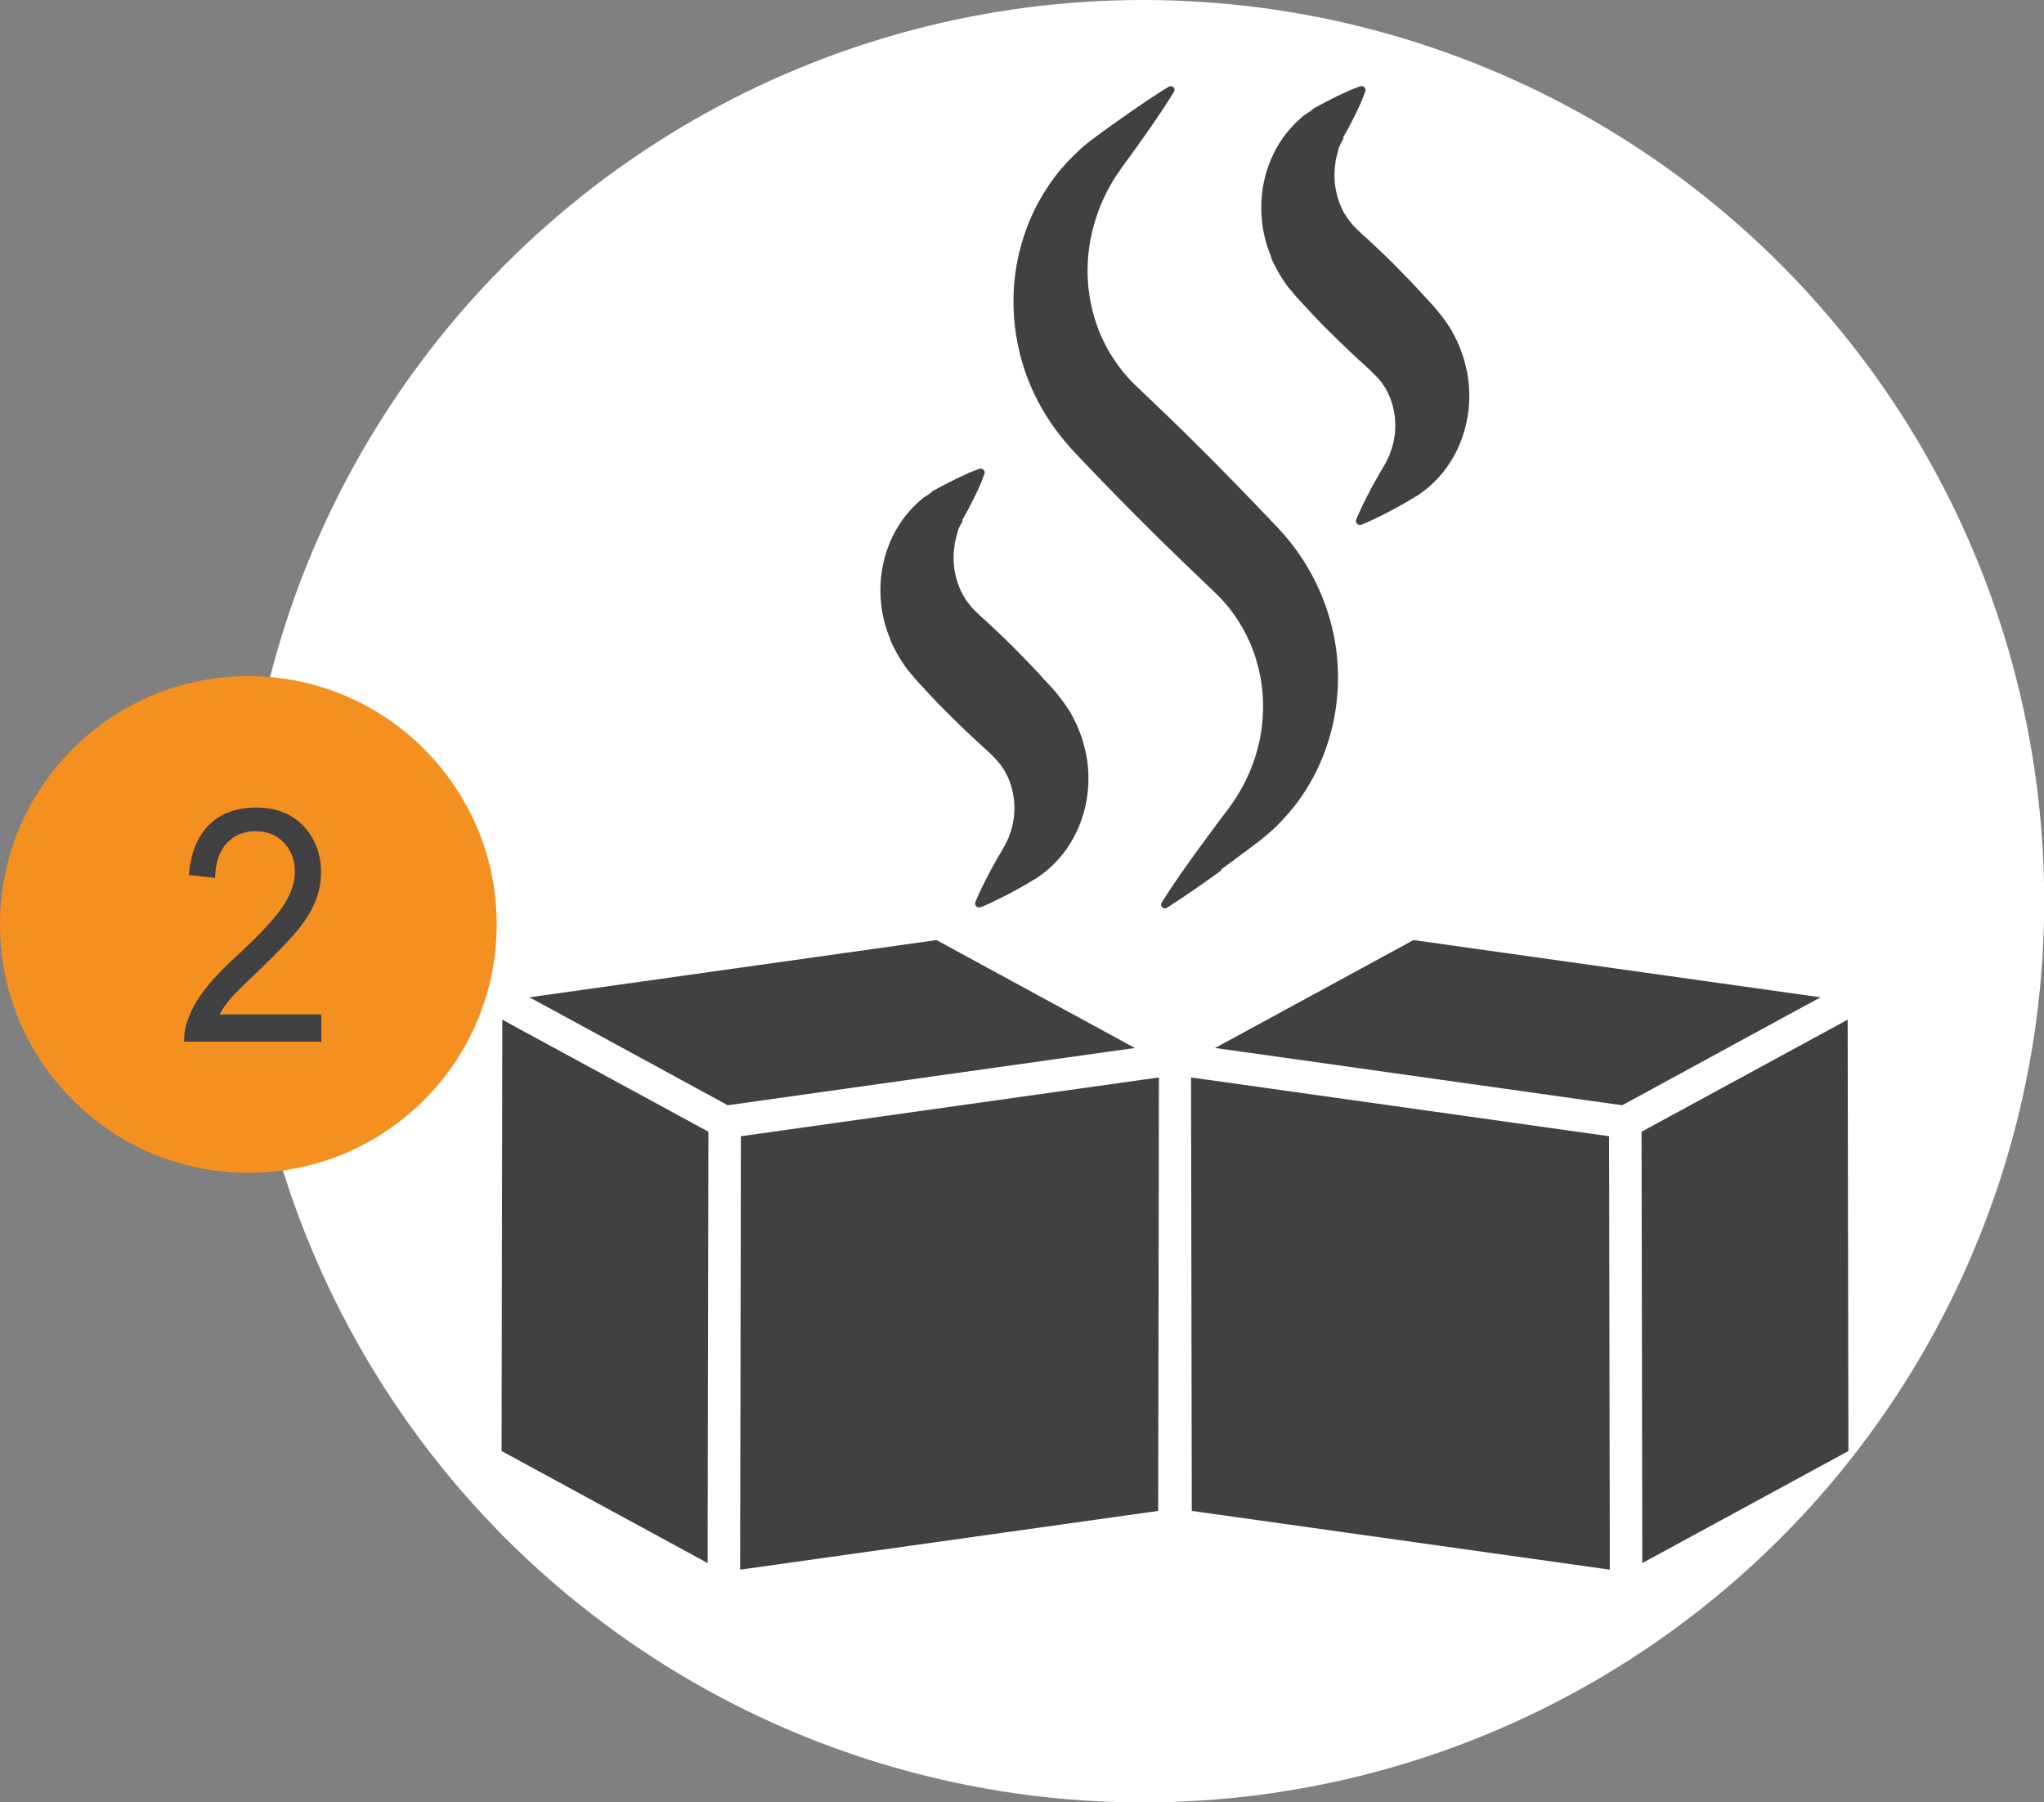
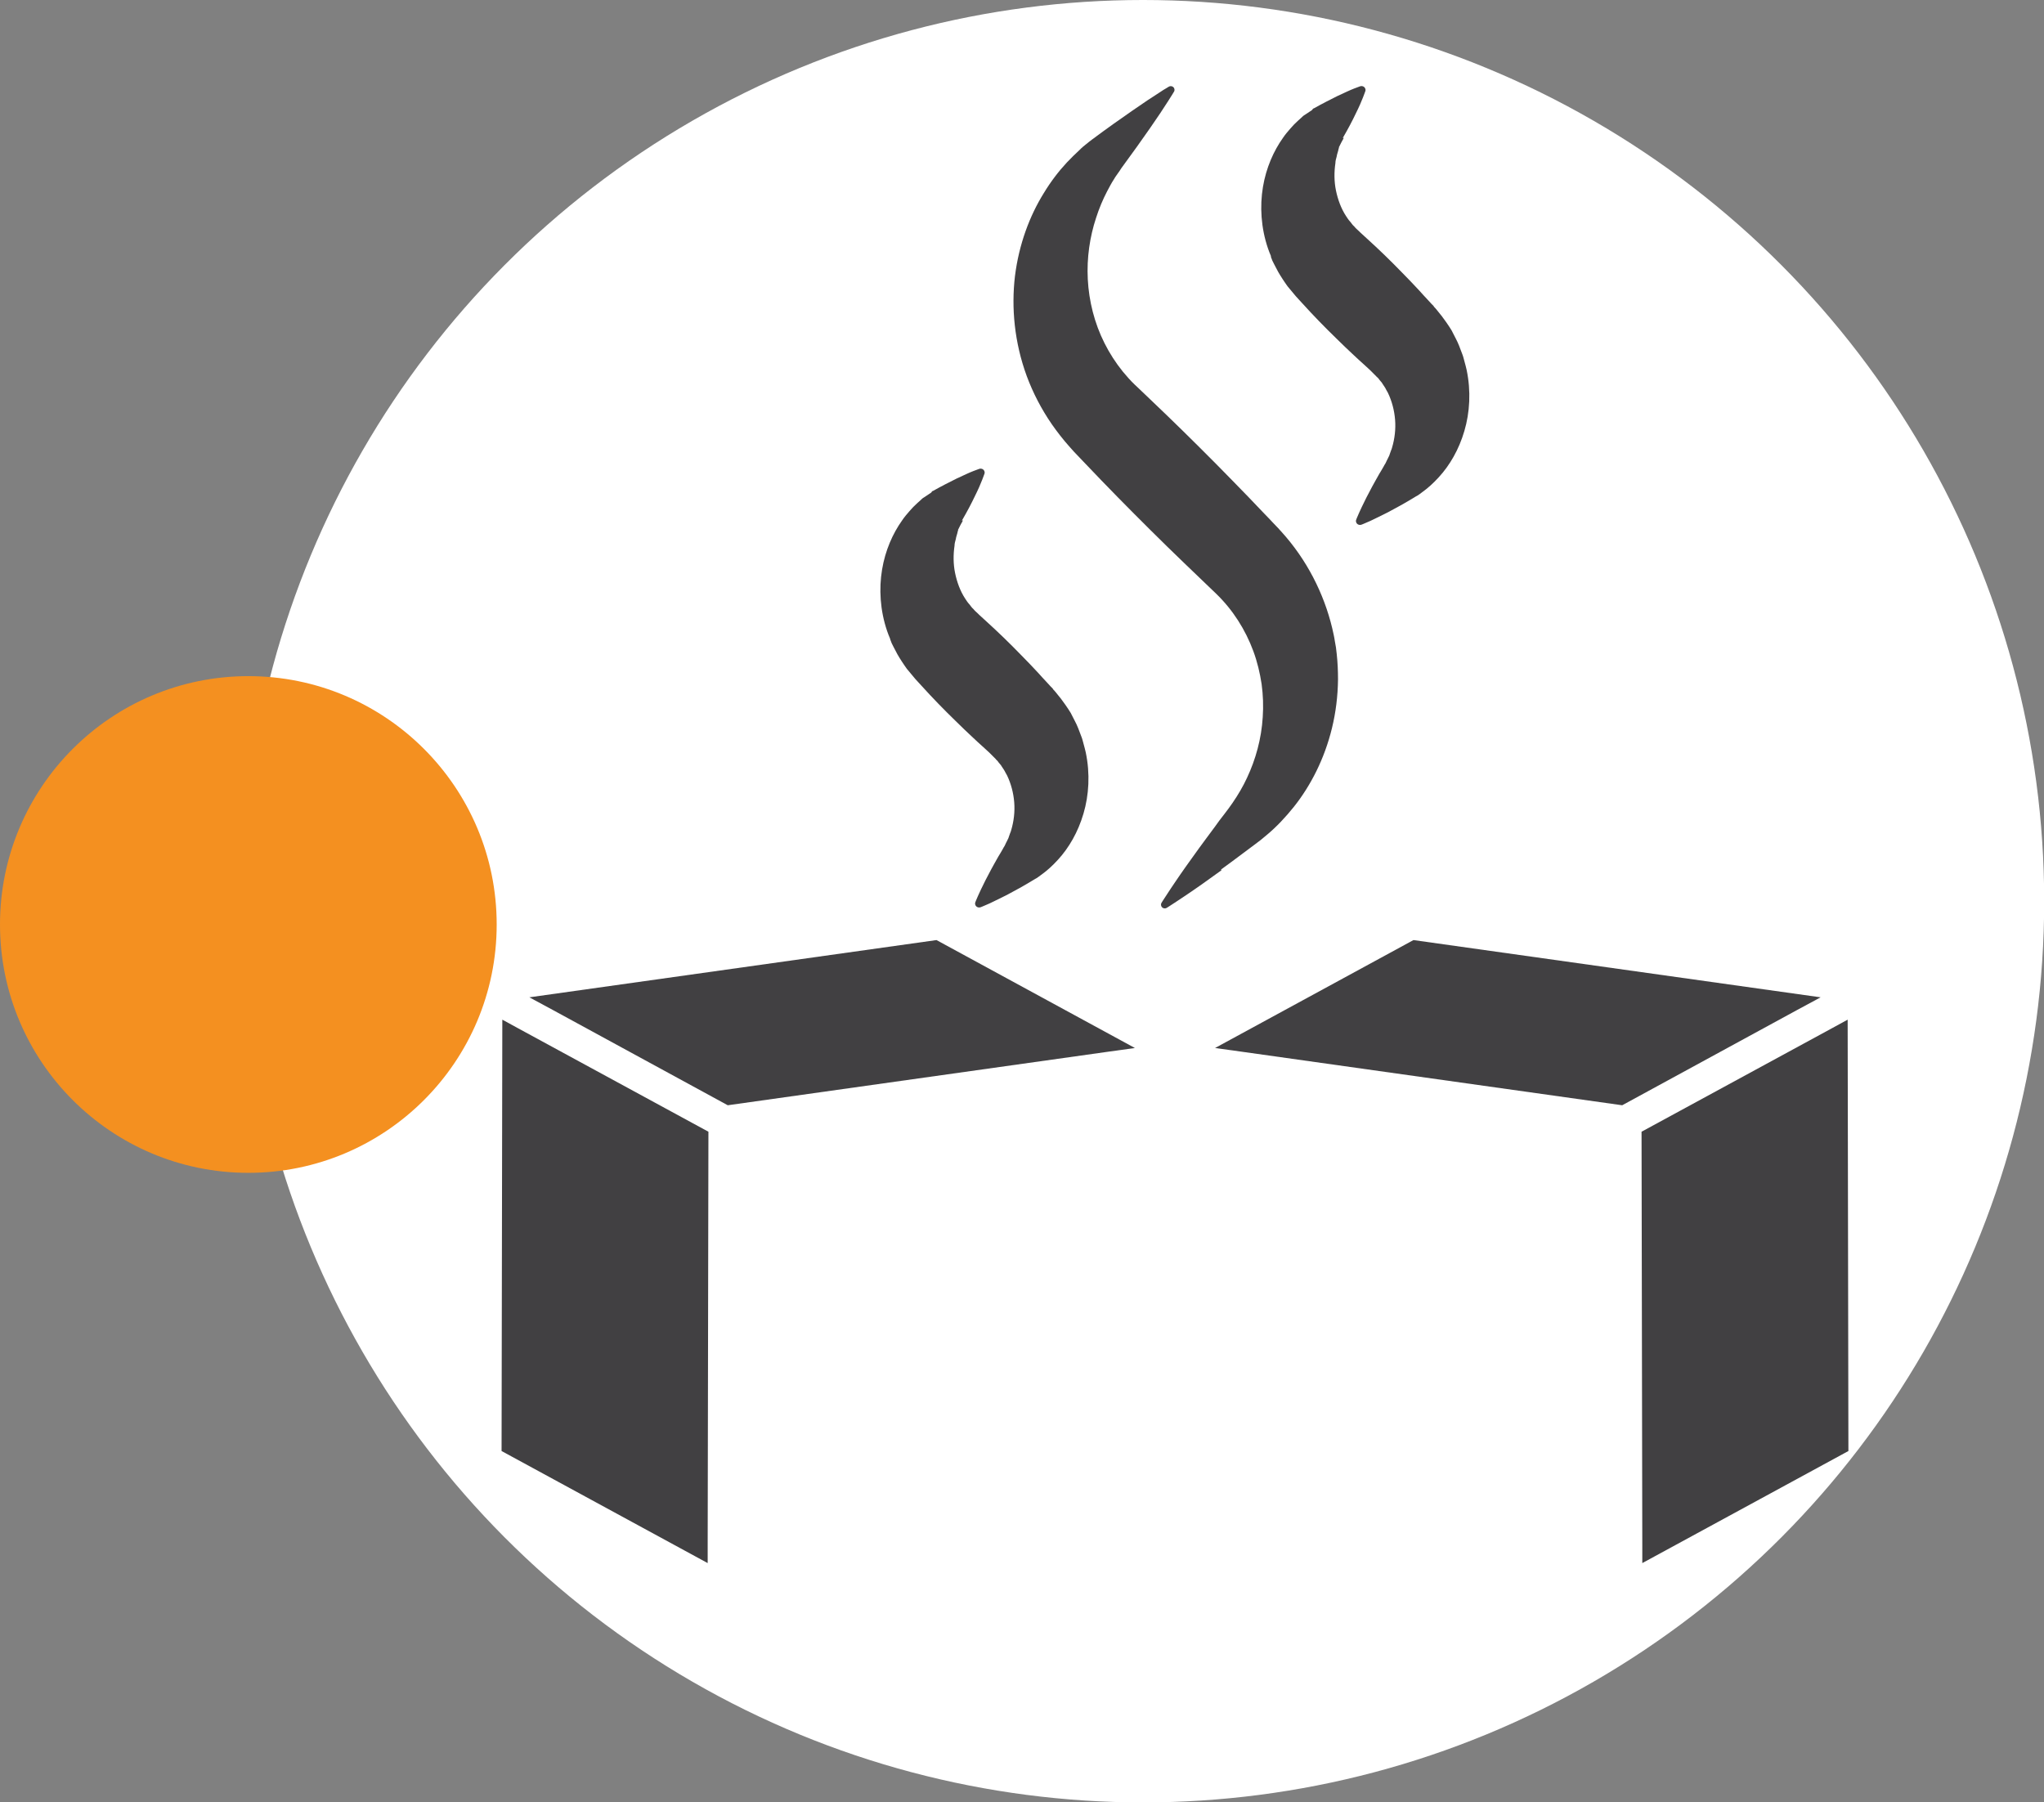
<svg xmlns="http://www.w3.org/2000/svg" id="Layer_1" data-name="Layer 1" viewBox="0 0 108.89 96.01">
  <rect x="0" y="0" width="108.89" height="96.01" fill="#808080" stroke="none" />
  <defs>
    <style>      .cls-1 {        fill: #414042;      }      .cls-1, .cls-2, .cls-3 {        stroke-width: 0px;      }      .cls-2 {        fill: #fff;      }      .cls-3 {        fill: #f49020;      }    </style>
  </defs>
  <circle class="cls-2" cx="60.89" cy="48.01" r="48.01" />
  <g>
    <polygon class="cls-1" points="98.43 54.32 97.57 54.79 87.45 60.29 87.45 60.29 87.49 82.29 87.49 83.27 98.47 77.3 98.43 54.32" />
    <polygon class="cls-1" points="95.71 53.82 96.99 53.13 75.3 50.08 64.73 55.83 66.17 56.03 86.42 58.88 86.42 58.88 95.71 53.82 95.71 53.82" />
-     <polygon class="cls-1" points="85.75 77.73 85.72 60.53 85.72 60.53 64.32 57.52 63.45 57.4 63.49 80.49 85.76 83.62 85.76 82.75 85.75 77.73" />
    <polygon class="cls-1" points="26.76 54.32 26.72 77.3 37.7 83.27 37.7 82.29 37.74 60.29 37.74 60.29 27.62 54.79 26.76 54.32" />
    <polygon class="cls-1" points="60.46 55.83 49.89 50.08 28.2 53.13 29.48 53.82 29.48 53.82 38.77 58.88 38.77 58.88 59.02 56.03 60.46 55.83" />
-     <polygon class="cls-1" points="39.47 60.53 39.47 60.53 39.44 77.73 39.43 82.75 39.43 83.62 61.7 80.49 61.74 57.4 60.87 57.52 39.47 60.53" />
    <path class="cls-1" d="M65.05,46.32c.36-.26.74-.54,1.15-.85.2-.15.42-.31.63-.47.11-.08.22-.17.33-.25.11-.09.24-.2.36-.3.49-.41.96-.91,1.41-1.47.89-1.12,1.63-2.55,2.03-4.2.2-.82.31-1.69.32-2.59,0-.45-.02-.91-.07-1.36-.01-.11-.03-.23-.04-.34-.02-.11-.04-.23-.06-.34-.03-.23-.09-.46-.14-.69-.44-1.84-1.36-3.66-2.72-5.15l-.1-.11-.05-.06h-.01s.03.02-.06-.07l-.03-.03-.21-.22c-.14-.15-.28-.3-.42-.44-.28-.3-.57-.59-.85-.89-.57-.59-1.15-1.18-1.73-1.77-1.16-1.17-2.34-2.33-3.52-3.45-.15-.14-.29-.28-.44-.42l-.22-.21-.17-.16c-.22-.21-.42-.44-.62-.68-.38-.47-.71-.98-.98-1.52-.54-1.07-.83-2.25-.89-3.4-.06-1.15.11-2.27.44-3.27.16-.5.36-.98.59-1.42.12-.22.23-.44.35-.62.09-.17.31-.44.4-.6.6-.82,1.12-1.54,1.54-2.15.42-.6.74-1.09.95-1.42.11-.17.19-.3.24-.38.05-.09.08-.13.08-.13.04-.06.04-.14,0-.21-.06-.09-.18-.12-.28-.06,0,0-.05.03-.13.08-.09.05-.22.13-.38.24-.33.21-.82.53-1.42.95-.61.42-1.33.93-2.15,1.54-.11.08-.22.17-.33.26-.05.04-.1.08-.16.13-.06.05-.12.11-.17.16-.24.22-.46.44-.68.67-.44.47-.86,1.02-1.23,1.63-.76,1.22-1.33,2.74-1.54,4.43-.2,1.68-.03,3.54.63,5.33.33.89.78,1.76,1.34,2.57.28.4.59.8.92,1.17l.25.28.21.22c.14.15.28.29.42.44,1.12,1.18,2.28,2.36,3.45,3.52.58.58,1.18,1.16,1.77,1.73.58.56,1.16,1.11,1.73,1.66.89.86,1.56,1.92,1.98,3.06.21.57.35,1.16.44,1.75.08.59.1,1.18.06,1.76-.07,1.16-.38,2.26-.83,3.22-.22.48-.49.93-.77,1.34-.07.1-.14.2-.22.31-.08.11-.17.22-.25.33-.17.21-.32.42-.47.63-.3.41-.59.79-.85,1.15-.26.36-.5.69-.71.99-.21.3-.4.57-.56.81-.16.24-.3.44-.4.6-.22.33-.33.51-.33.51-.04.06-.04.14,0,.21.06.09.18.12.28.06,0,0,.18-.11.51-.33.16-.11.37-.24.6-.4.24-.16.51-.35.81-.56.3-.21.63-.45.99-.71Z" />
    <path class="cls-1" d="M47.42,34.05c.03.07.05.14.08.21l.1.2c.07.13.14.27.21.4.07.13.16.26.24.39.09.13.17.26.26.38.1.12.2.24.3.36l.15.18.11.12.22.24c.58.64,1.19,1.27,1.82,1.88.31.31.63.61.95.91.16.15.32.3.48.44l.24.22.12.11h.02c-.16-.16-.04-.03-.08-.07h0s.03.04.03.04l.06.06.23.23.06.06.02.02s.02.03.03.04c.03.03.05.04.08.08.03.05.07.09.11.14l.06.07s.03.05.05.08c.03.05.07.1.1.15.04.05.06.11.09.16.03.05.06.11.09.16.21.44.34.93.38,1.43.04.5-.02,1.01-.16,1.48-.01.06-.04.12-.06.17-.02.06-.04.12-.06.17l-.03.09-.04.08c-.03.06-.05.11-.08.16-.03.06-.05.11-.08.17-.04.06-.08.13-.11.19-.07.13-.15.25-.22.37-.14.24-.26.47-.38.68-.11.21-.22.41-.31.59-.09.18-.17.34-.24.49-.07.14-.12.27-.17.37-.09.2-.13.31-.13.31-.02.05-.02.1,0,.15.04.11.17.16.28.12,0,0,.11-.04.31-.13.1-.04.23-.1.37-.17.14-.07.31-.15.49-.24.18-.09.38-.19.59-.31.21-.11.44-.24.68-.38.12-.07.24-.14.37-.22.06-.04.13-.08.19-.11.07-.05.15-.11.22-.16.31-.22.61-.49.9-.81.58-.63,1.07-1.47,1.36-2.46.29-.98.36-2.12.12-3.26-.03-.14-.07-.28-.11-.43-.04-.14-.07-.29-.13-.43-.05-.14-.11-.28-.16-.42-.03-.07-.06-.14-.09-.21l-.1-.2c-.07-.14-.14-.27-.21-.41-.08-.14-.19-.29-.29-.44l-.16-.22-.08-.11-.05-.06-.2-.25-.05-.06-.03-.03h0s.08.07-.09-.1v-.02s-.12-.12-.12-.12l-.22-.24c-.15-.16-.3-.32-.44-.48-.3-.32-.6-.64-.91-.95-.61-.63-1.24-1.24-1.88-1.82l-.24-.22-.12-.11-.06-.06s-.09-.08-.13-.12c-.05-.04-.08-.09-.12-.13-.04-.04-.09-.08-.12-.13-.03-.05-.07-.09-.11-.14l-.06-.07s-.03-.05-.05-.07c-.03-.05-.07-.1-.1-.15-.26-.4-.43-.87-.53-1.35-.1-.48-.1-.99-.03-1.46,0-.13.04-.24.07-.36.01-.06.02-.12.04-.17.01-.05.03-.09.04-.14.01-.05.02-.1.04-.15v-.04s.03-.03.03-.05c.02-.03.03-.07.05-.1.03-.07.07-.13.1-.19.02-.03.03-.06.05-.09l.02-.05h0s0-.02,0-.02c.04-.04-.05.05-.04.03v-.02c.28-.48.51-.92.68-1.28.18-.36.31-.66.39-.87.04-.1.07-.18.09-.24.02-.05.03-.08.03-.08.02-.05.02-.1,0-.15-.04-.11-.17-.16-.28-.12,0,0-.03.01-.08.03-.05.02-.14.05-.24.09-.21.08-.5.22-.87.39-.36.18-.8.4-1.28.67h-.02s-.08.09-.04.06h0s-.01.01-.01.01l-.04.03s-.06.04-.09.06c-.06.04-.12.08-.18.12-.03.02-.06.04-.09.06-.02.01-.03.02-.05.03l-.06.05c-.07.07-.15.14-.23.21-.08.07-.15.15-.23.22-.07.07-.13.15-.2.22-.13.15-.27.31-.39.49-.5.7-.9,1.6-1.07,2.62-.17,1.02-.11,2.17.27,3.28.05.14.1.28.16.41Z" />
    <path class="cls-1" d="M67.7,13.67c.03.07.05.14.08.21l.1.2c.07.13.14.27.21.4.07.13.16.26.24.39.09.13.17.26.26.38.1.12.2.24.3.36l.15.18.11.12.22.24c.58.64,1.19,1.27,1.82,1.88.31.31.63.61.95.91.16.15.32.3.48.44l.24.22.12.11h.02c-.16-.16-.04-.03-.08-.07h0s.03.04.03.04l.06.06.23.23.06.06.02.02s.02.03.04.04c.03.03.05.04.08.08.03.05.07.09.11.14l.06.07s.03.05.05.08c.03.05.07.1.1.15.04.05.06.11.09.16.03.05.06.11.09.16.21.44.34.93.38,1.43.04.5-.02,1.01-.16,1.48-.01.06-.04.12-.06.17-.02.06-.04.12-.06.17l-.03.09-.04.08c-.03.06-.05.11-.08.16-.03.06-.05.11-.08.17-.04.06-.08.13-.11.19-.07.13-.15.25-.22.37-.14.24-.26.47-.38.68-.11.21-.22.41-.31.59-.09.18-.17.34-.24.49-.07.14-.12.27-.17.37-.09.2-.13.31-.13.31-.02.05-.02.1,0,.15.04.11.17.16.28.12,0,0,.11-.04.31-.13.1-.04.23-.1.37-.17.14-.07.31-.15.49-.24.18-.09.38-.19.59-.31.21-.11.44-.24.68-.38.12-.07.24-.14.37-.22.06-.04.13-.08.19-.11.07-.04.15-.11.22-.16.31-.22.61-.49.9-.81.58-.63,1.07-1.47,1.36-2.46.29-.98.36-2.12.12-3.26-.03-.14-.07-.28-.11-.43-.04-.14-.07-.29-.13-.43-.05-.14-.11-.28-.16-.42-.03-.07-.06-.14-.09-.21l-.1-.2c-.07-.14-.14-.27-.21-.41-.08-.14-.19-.29-.29-.44l-.16-.22-.08-.11-.05-.06-.2-.25-.05-.06-.03-.03h0s.08.07-.09-.1v-.02s-.12-.12-.12-.12l-.22-.24c-.15-.16-.3-.32-.44-.48-.3-.32-.6-.64-.91-.95-.61-.63-1.24-1.24-1.88-1.82l-.24-.22-.12-.11-.06-.06s-.09-.08-.13-.12c-.05-.04-.08-.09-.12-.13-.04-.04-.09-.08-.12-.13-.03-.05-.07-.09-.11-.14l-.06-.07s-.03-.05-.05-.07c-.03-.05-.07-.1-.1-.15-.26-.4-.43-.87-.53-1.35-.1-.48-.1-.99-.03-1.46,0-.13.04-.24.07-.36.01-.06.02-.12.04-.17.01-.05.03-.09.04-.14.01-.05.02-.1.04-.15v-.04s.03-.03.03-.05c.02-.03.03-.07.05-.1.03-.07.07-.13.1-.19.02-.03.03-.06.05-.09l.02-.05h0s0-.02,0-.02c.04-.04-.05.05-.04.03v-.02c.28-.48.51-.92.68-1.28.18-.36.31-.66.39-.87.04-.1.07-.18.09-.24.02-.05.03-.08.03-.08.02-.05.02-.1,0-.15-.04-.11-.17-.16-.28-.12,0,0-.03.01-.08.03-.05.02-.14.05-.24.09-.21.08-.5.22-.87.39-.36.18-.8.4-1.28.67h-.02s-.08.09-.04.06h0s-.01.01-.01.01l-.04.03s-.06.04-.09.06c-.06.04-.12.08-.18.12-.03.02-.06.04-.09.06-.02.01-.03.02-.05.03l-.06.05c-.07.07-.15.14-.23.21-.08.07-.15.15-.23.22-.07.07-.13.15-.2.22-.13.15-.27.31-.39.49-.5.7-.9,1.6-1.07,2.62-.17,1.02-.11,2.17.27,3.28.05.14.1.28.16.41Z" />
  </g>
  <g>
    <circle class="cls-3" cx="13.23" cy="49.25" r="13.23" />
-     <path class="cls-1" d="M17.12,54.02v1.47h-7.31c-.01-.37.04-.72.16-1.06.19-.56.48-1.11.89-1.65.41-.54,1-1.17,1.78-1.88,1.2-1.11,2.01-1.98,2.44-2.63s.63-1.26.63-1.84-.19-1.12-.58-1.53-.89-.62-1.5-.62c-.65,0-1.18.22-1.57.66-.39.44-.59,1.05-.6,1.83l-1.4-.16c.1-1.17.46-2.06,1.08-2.67.62-.61,1.46-.92,2.51-.92s1.9.33,2.52.99.93,1.48.93,2.46c0,.5-.09.99-.27,1.47s-.48.99-.9,1.52-1.12,1.26-2.09,2.19c-.81.77-1.34,1.29-1.57,1.56-.23.27-.42.55-.57.83h5.42Z" />
  </g>
</svg>